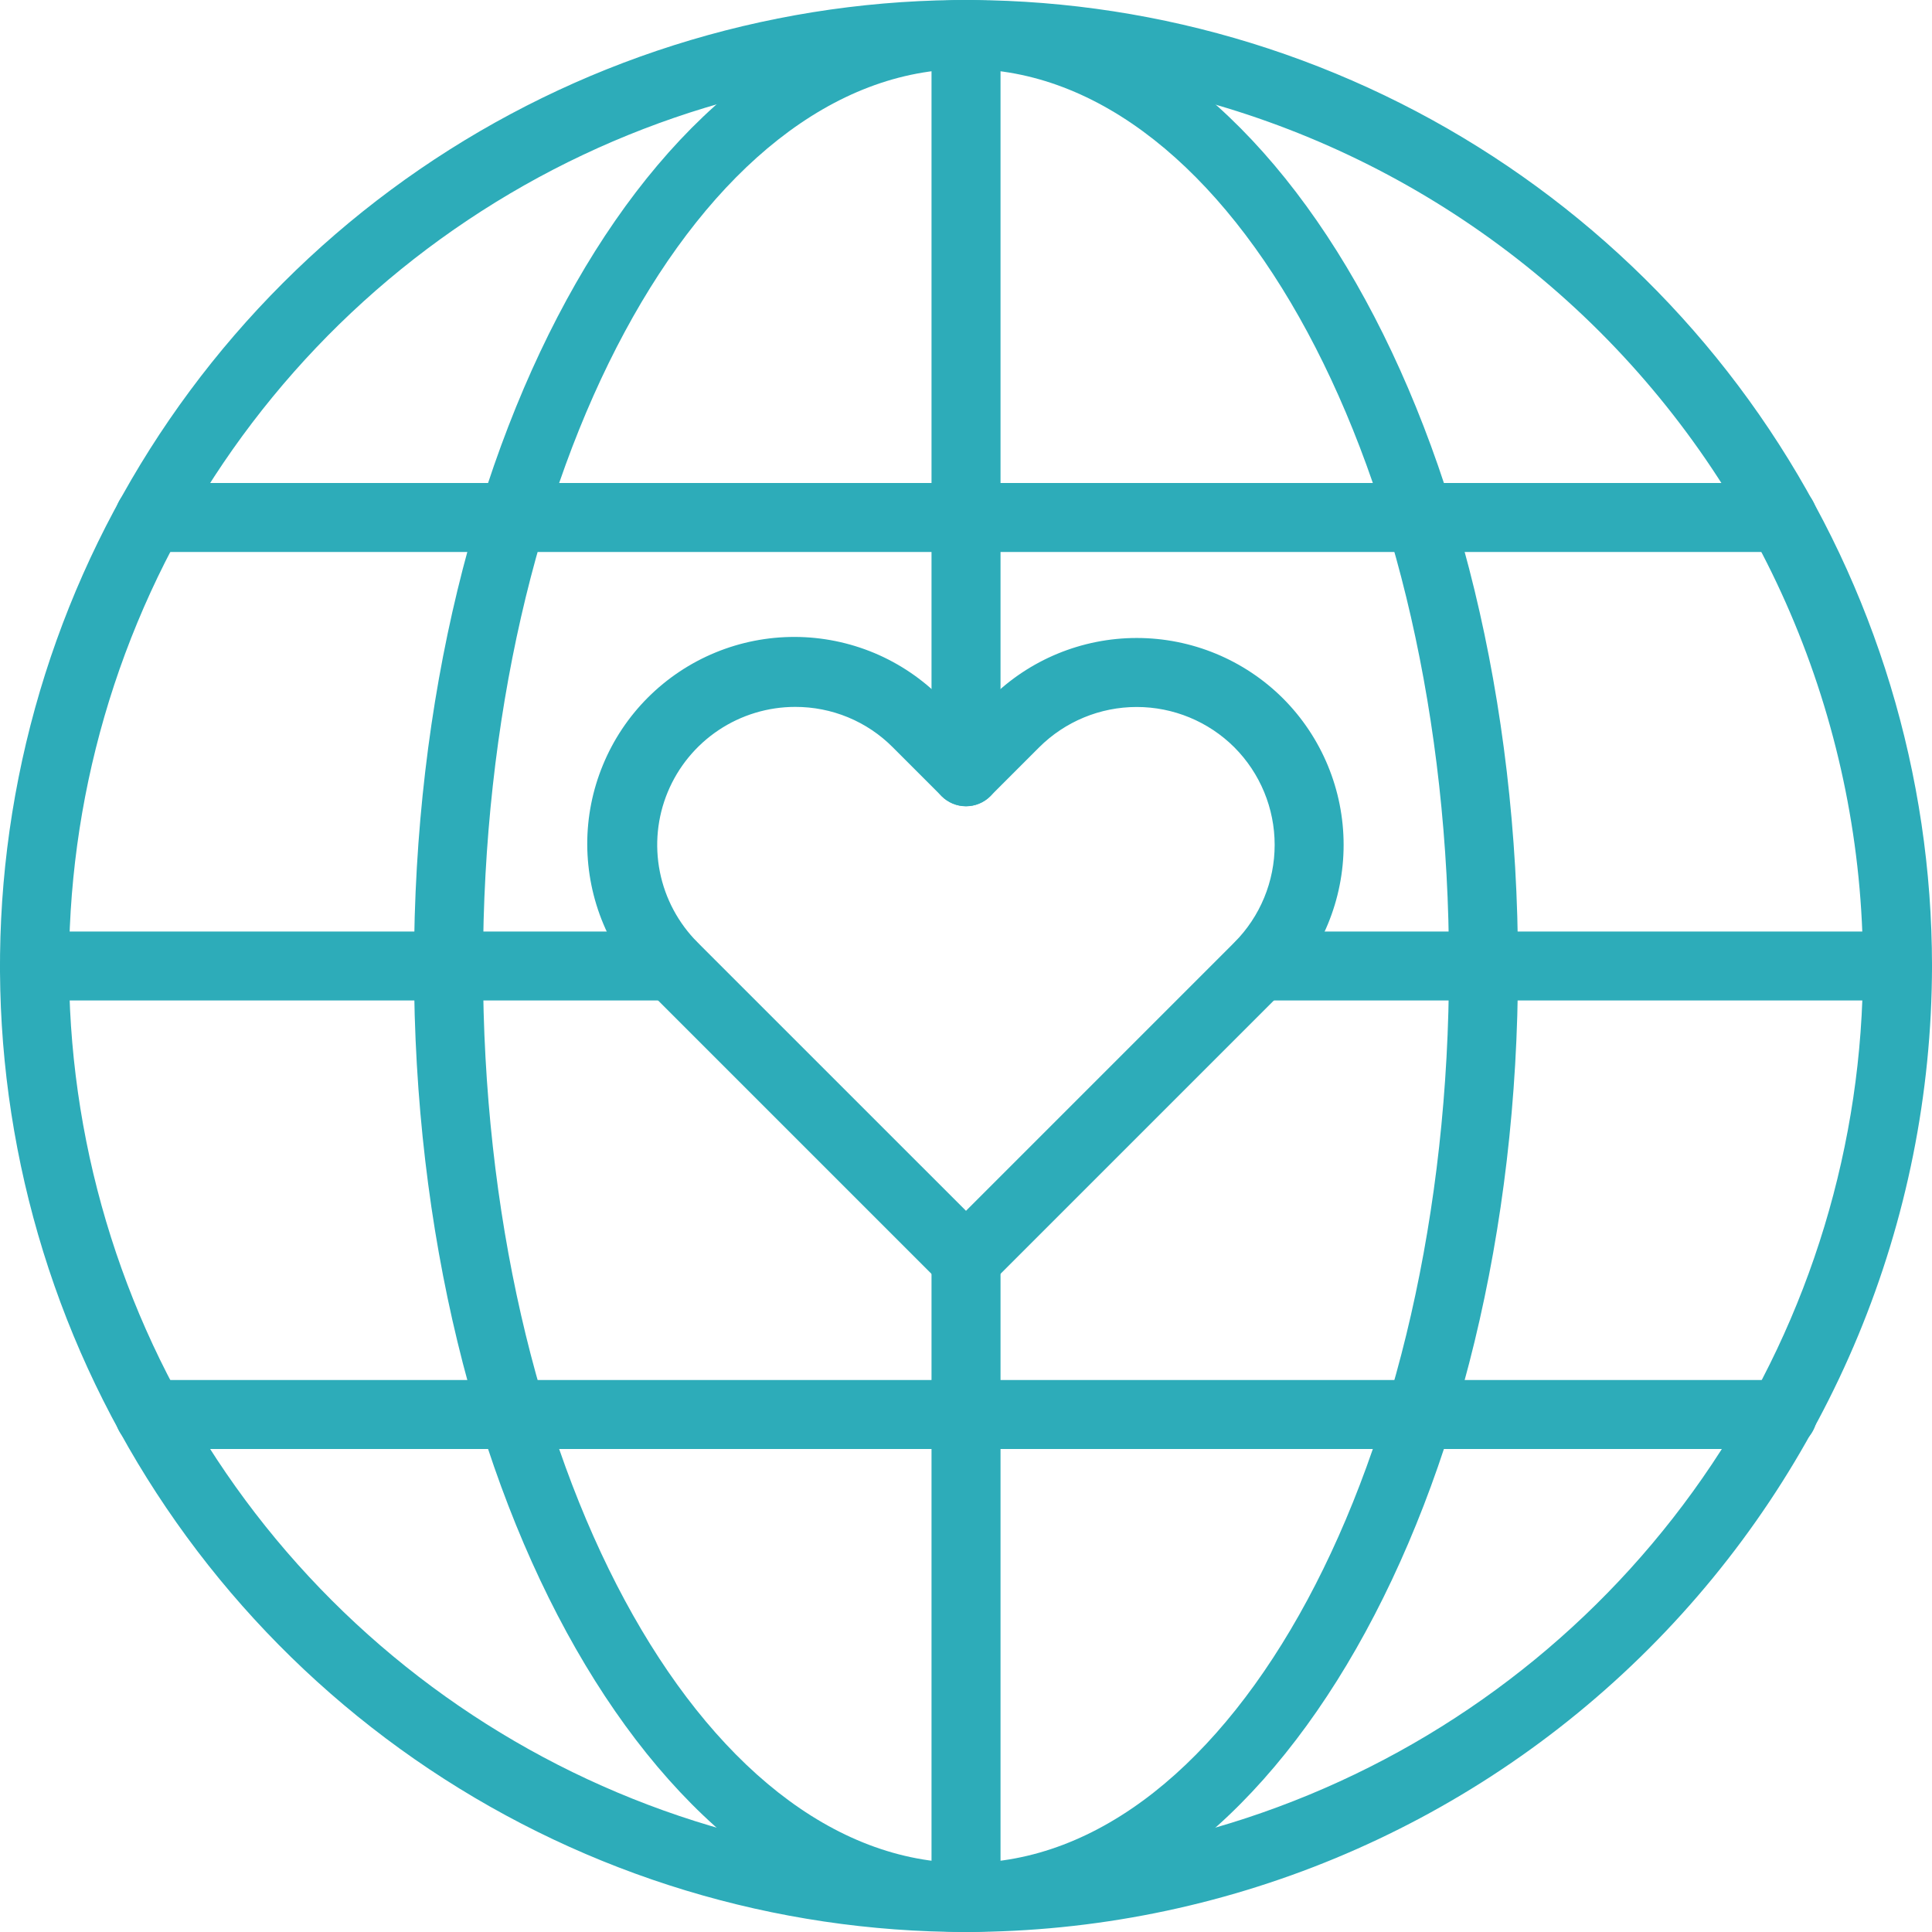
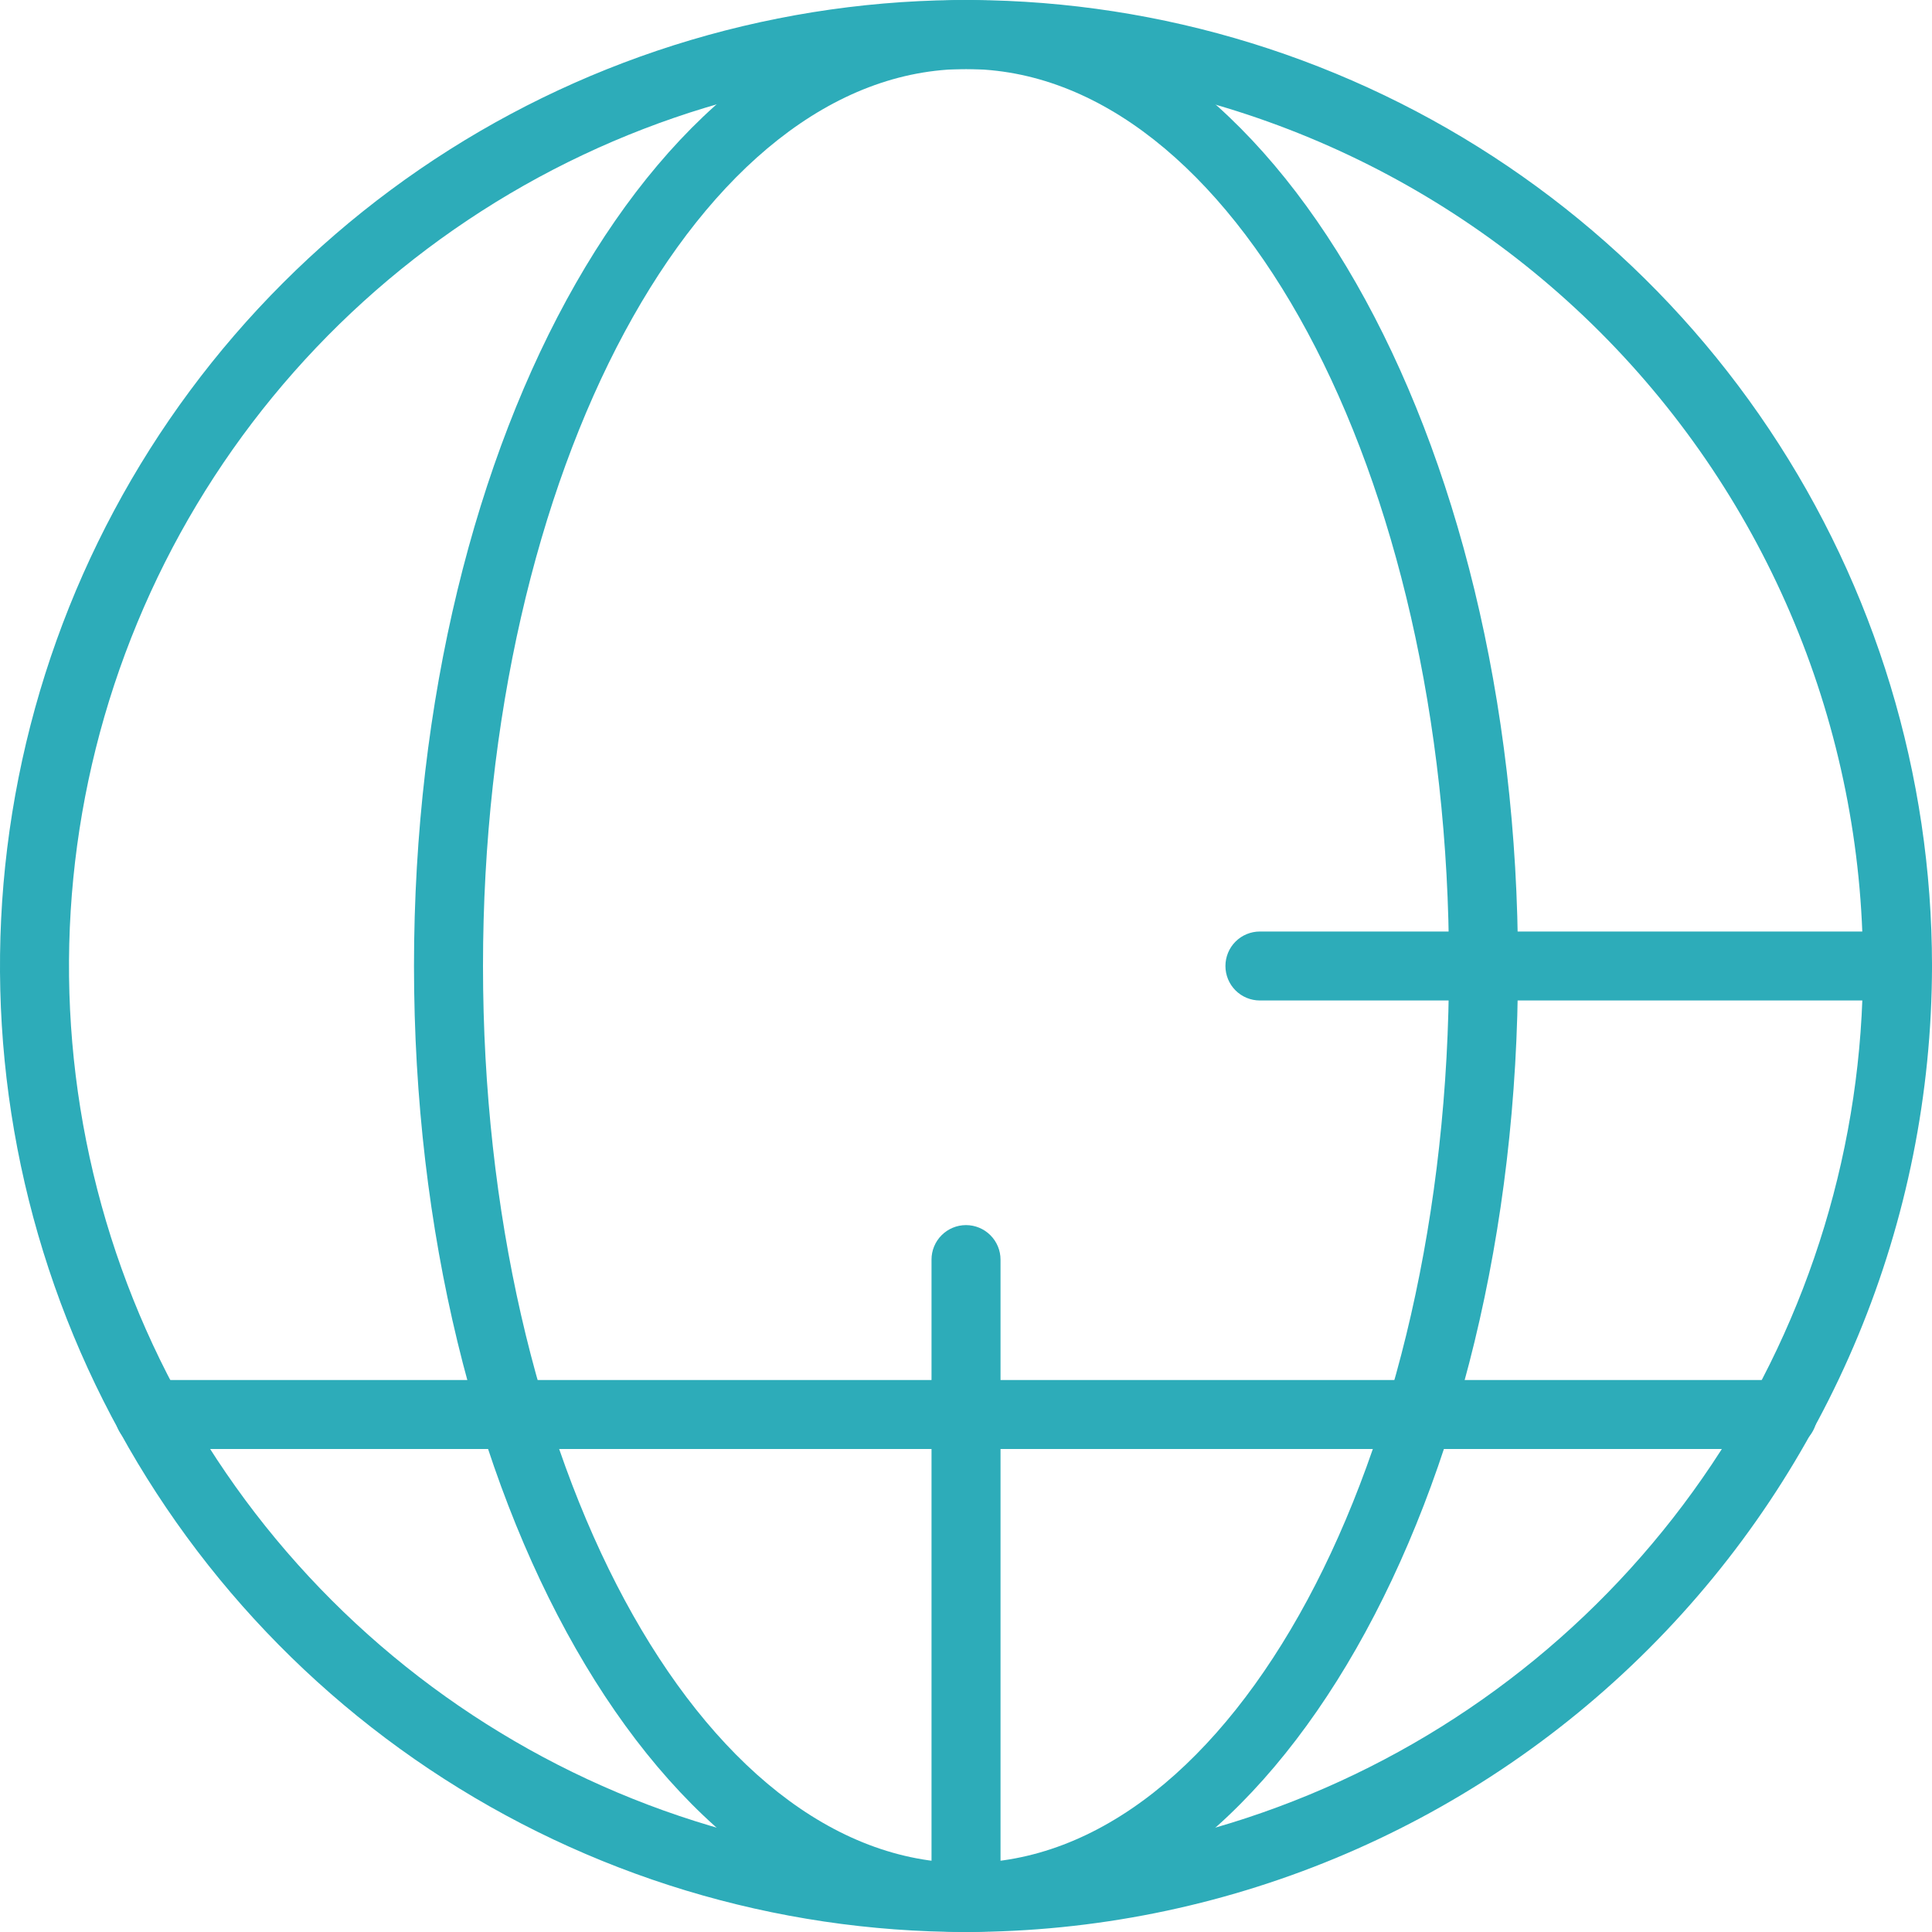
<svg xmlns="http://www.w3.org/2000/svg" width="46" height="46" viewBox="0 0 46 46" fill="none">
  <path d="M23 46C18.451 46 14.004 44.651 10.222 42.124C6.44 39.597 3.492 36.004 1.751 31.802C0.01 27.599 -0.446 22.974 0.442 18.513C1.329 14.051 3.52 9.953 6.737 6.737C9.953 3.52 14.051 1.329 18.513 0.442C22.974 -0.446 27.599 0.01 31.802 1.751C36.004 3.492 39.597 6.44 42.124 10.222C44.651 14.004 46 18.451 46 23C45.993 29.098 43.568 34.944 39.256 39.256C34.944 43.568 29.098 45.993 23 46ZM23 1.643C18.776 1.643 14.647 2.895 11.135 5.242C7.622 7.589 4.885 10.925 3.269 14.827C1.652 18.73 1.229 23.024 2.053 27.167C2.877 31.309 4.911 35.115 7.898 38.102C10.885 41.089 14.691 43.123 18.833 43.947C22.976 44.771 27.27 44.348 31.173 42.731C35.076 41.115 38.411 38.378 40.758 34.865C43.105 31.353 44.357 27.224 44.357 23C44.351 17.338 42.098 11.909 38.095 7.905C34.091 3.902 28.662 1.649 23 1.643Z" fill="#2DACB9" />
  <path d="M23 46C22.782 46 22.573 45.913 22.419 45.759C22.265 45.605 22.179 45.397 22.179 45.179V29.99C22.179 29.773 22.265 29.564 22.419 29.41C22.573 29.256 22.782 29.169 23 29.169C23.218 29.169 23.427 29.256 23.581 29.41C23.735 29.564 23.822 29.773 23.822 29.99V45.179C23.822 45.397 23.735 45.605 23.581 45.759C23.427 45.913 23.218 46 23 46Z" fill="#2DACB9" />
-   <path d="M23 19.197C22.782 19.197 22.573 19.11 22.419 18.956C22.265 18.802 22.179 18.593 22.179 18.375V0.821C22.179 0.604 22.265 0.395 22.419 0.241C22.573 0.087 22.782 0 23 0C23.218 0 23.427 0.087 23.581 0.241C23.735 0.395 23.822 0.604 23.822 0.821V18.375C23.822 18.593 23.735 18.802 23.581 18.956C23.427 19.11 23.218 19.197 23 19.197Z" fill="#2DACB9" />
  <path d="M45.178 23.821H29.998C29.78 23.821 29.571 23.735 29.417 23.581C29.263 23.427 29.177 23.218 29.177 23C29.177 22.782 29.263 22.573 29.417 22.419C29.571 22.265 29.78 22.179 29.998 22.179H45.178C45.396 22.179 45.605 22.265 45.759 22.419C45.913 22.573 46 22.782 46 23C46 23.218 45.913 23.427 45.759 23.581C45.605 23.735 45.396 23.821 45.178 23.821Z" fill="#2DACB9" />
-   <path d="M16.001 23.821H0.821C0.604 23.821 0.395 23.735 0.241 23.581C0.087 23.427 0 23.218 0 23C0 22.782 0.087 22.573 0.241 22.419C0.395 22.265 0.604 22.179 0.821 22.179H16.001C16.219 22.179 16.428 22.265 16.582 22.419C16.736 22.573 16.823 22.782 16.823 23C16.823 23.218 16.736 23.427 16.582 23.581C16.428 23.735 16.219 23.821 16.001 23.821Z" fill="#2DACB9" />
  <path d="M42.443 34.5H3.557C3.339 34.5 3.13 34.413 2.976 34.259C2.822 34.105 2.735 33.897 2.735 33.679C2.735 33.461 2.822 33.252 2.976 33.098C3.13 32.944 3.339 32.857 3.557 32.857H42.443C42.661 32.857 42.87 32.944 43.024 33.098C43.178 33.252 43.265 33.461 43.265 33.679C43.265 33.897 43.178 34.105 43.024 34.259C42.87 34.413 42.661 34.5 42.443 34.5Z" fill="#2DACB9" />
-   <path d="M42.443 13.143H3.557C3.339 13.143 3.13 13.056 2.976 12.902C2.822 12.748 2.735 12.539 2.735 12.321C2.735 12.104 2.822 11.895 2.976 11.741C3.13 11.586 3.339 11.5 3.557 11.5H42.443C42.661 11.5 42.87 11.586 43.024 11.741C43.178 11.895 43.265 12.104 43.265 12.321C43.265 12.539 43.178 12.748 43.024 12.902C42.87 13.056 42.661 13.143 42.443 13.143Z" fill="#2DACB9" />
  <path d="M23 46C15.753 46 9.857 35.683 9.857 23C9.857 10.317 15.753 0 23 0C30.247 0 36.143 10.318 36.143 23C36.143 35.682 30.247 46 23 46ZM23 1.643C16.659 1.643 11.5 11.224 11.5 23C11.5 34.776 16.659 44.357 23 44.357C29.342 44.357 34.5 34.776 34.5 23C34.5 11.224 29.342 1.643 23 1.643Z" fill="#2DACB9" />
-   <path d="M23 30.812C22.892 30.812 22.785 30.791 22.685 30.749C22.585 30.708 22.495 30.648 22.419 30.571L15.449 23.601C14.986 23.144 14.618 22.601 14.367 22.002C14.115 21.402 13.985 20.759 13.982 20.109C13.98 19.459 14.107 18.815 14.355 18.215C14.602 17.614 14.966 17.068 15.426 16.608C15.886 16.149 16.432 15.784 17.032 15.537C17.633 15.289 18.277 15.163 18.927 15.165C19.577 15.167 20.22 15.298 20.82 15.549C21.419 15.801 21.962 16.169 22.419 16.631L23 17.212L23.58 16.631C24.505 15.708 25.759 15.19 27.065 15.19C28.372 15.19 29.625 15.708 30.55 16.631C31.473 17.556 31.991 18.81 31.991 20.116C31.991 21.423 31.473 22.676 30.55 23.601L23.58 30.571C23.504 30.648 23.414 30.708 23.314 30.75C23.214 30.791 23.108 30.812 23 30.812ZM18.933 16.831C18.284 16.831 17.648 17.024 17.108 17.385C16.568 17.746 16.147 18.259 15.898 18.859C15.649 19.46 15.584 20.12 15.711 20.758C15.838 21.395 16.151 21.98 16.61 22.44L23 28.829L29.389 22.44C30.004 21.823 30.349 20.987 30.349 20.116C30.349 19.245 30.004 18.41 29.389 17.793C28.772 17.178 27.936 16.833 27.065 16.833C26.194 16.833 25.359 17.178 24.742 17.793L23.58 18.955C23.426 19.109 23.217 19.195 23 19.195C22.782 19.195 22.573 19.109 22.419 18.955L21.257 17.793C20.953 17.487 20.591 17.244 20.192 17.079C19.793 16.914 19.365 16.83 18.933 16.831Z" fill="#2DACB9" />
</svg>